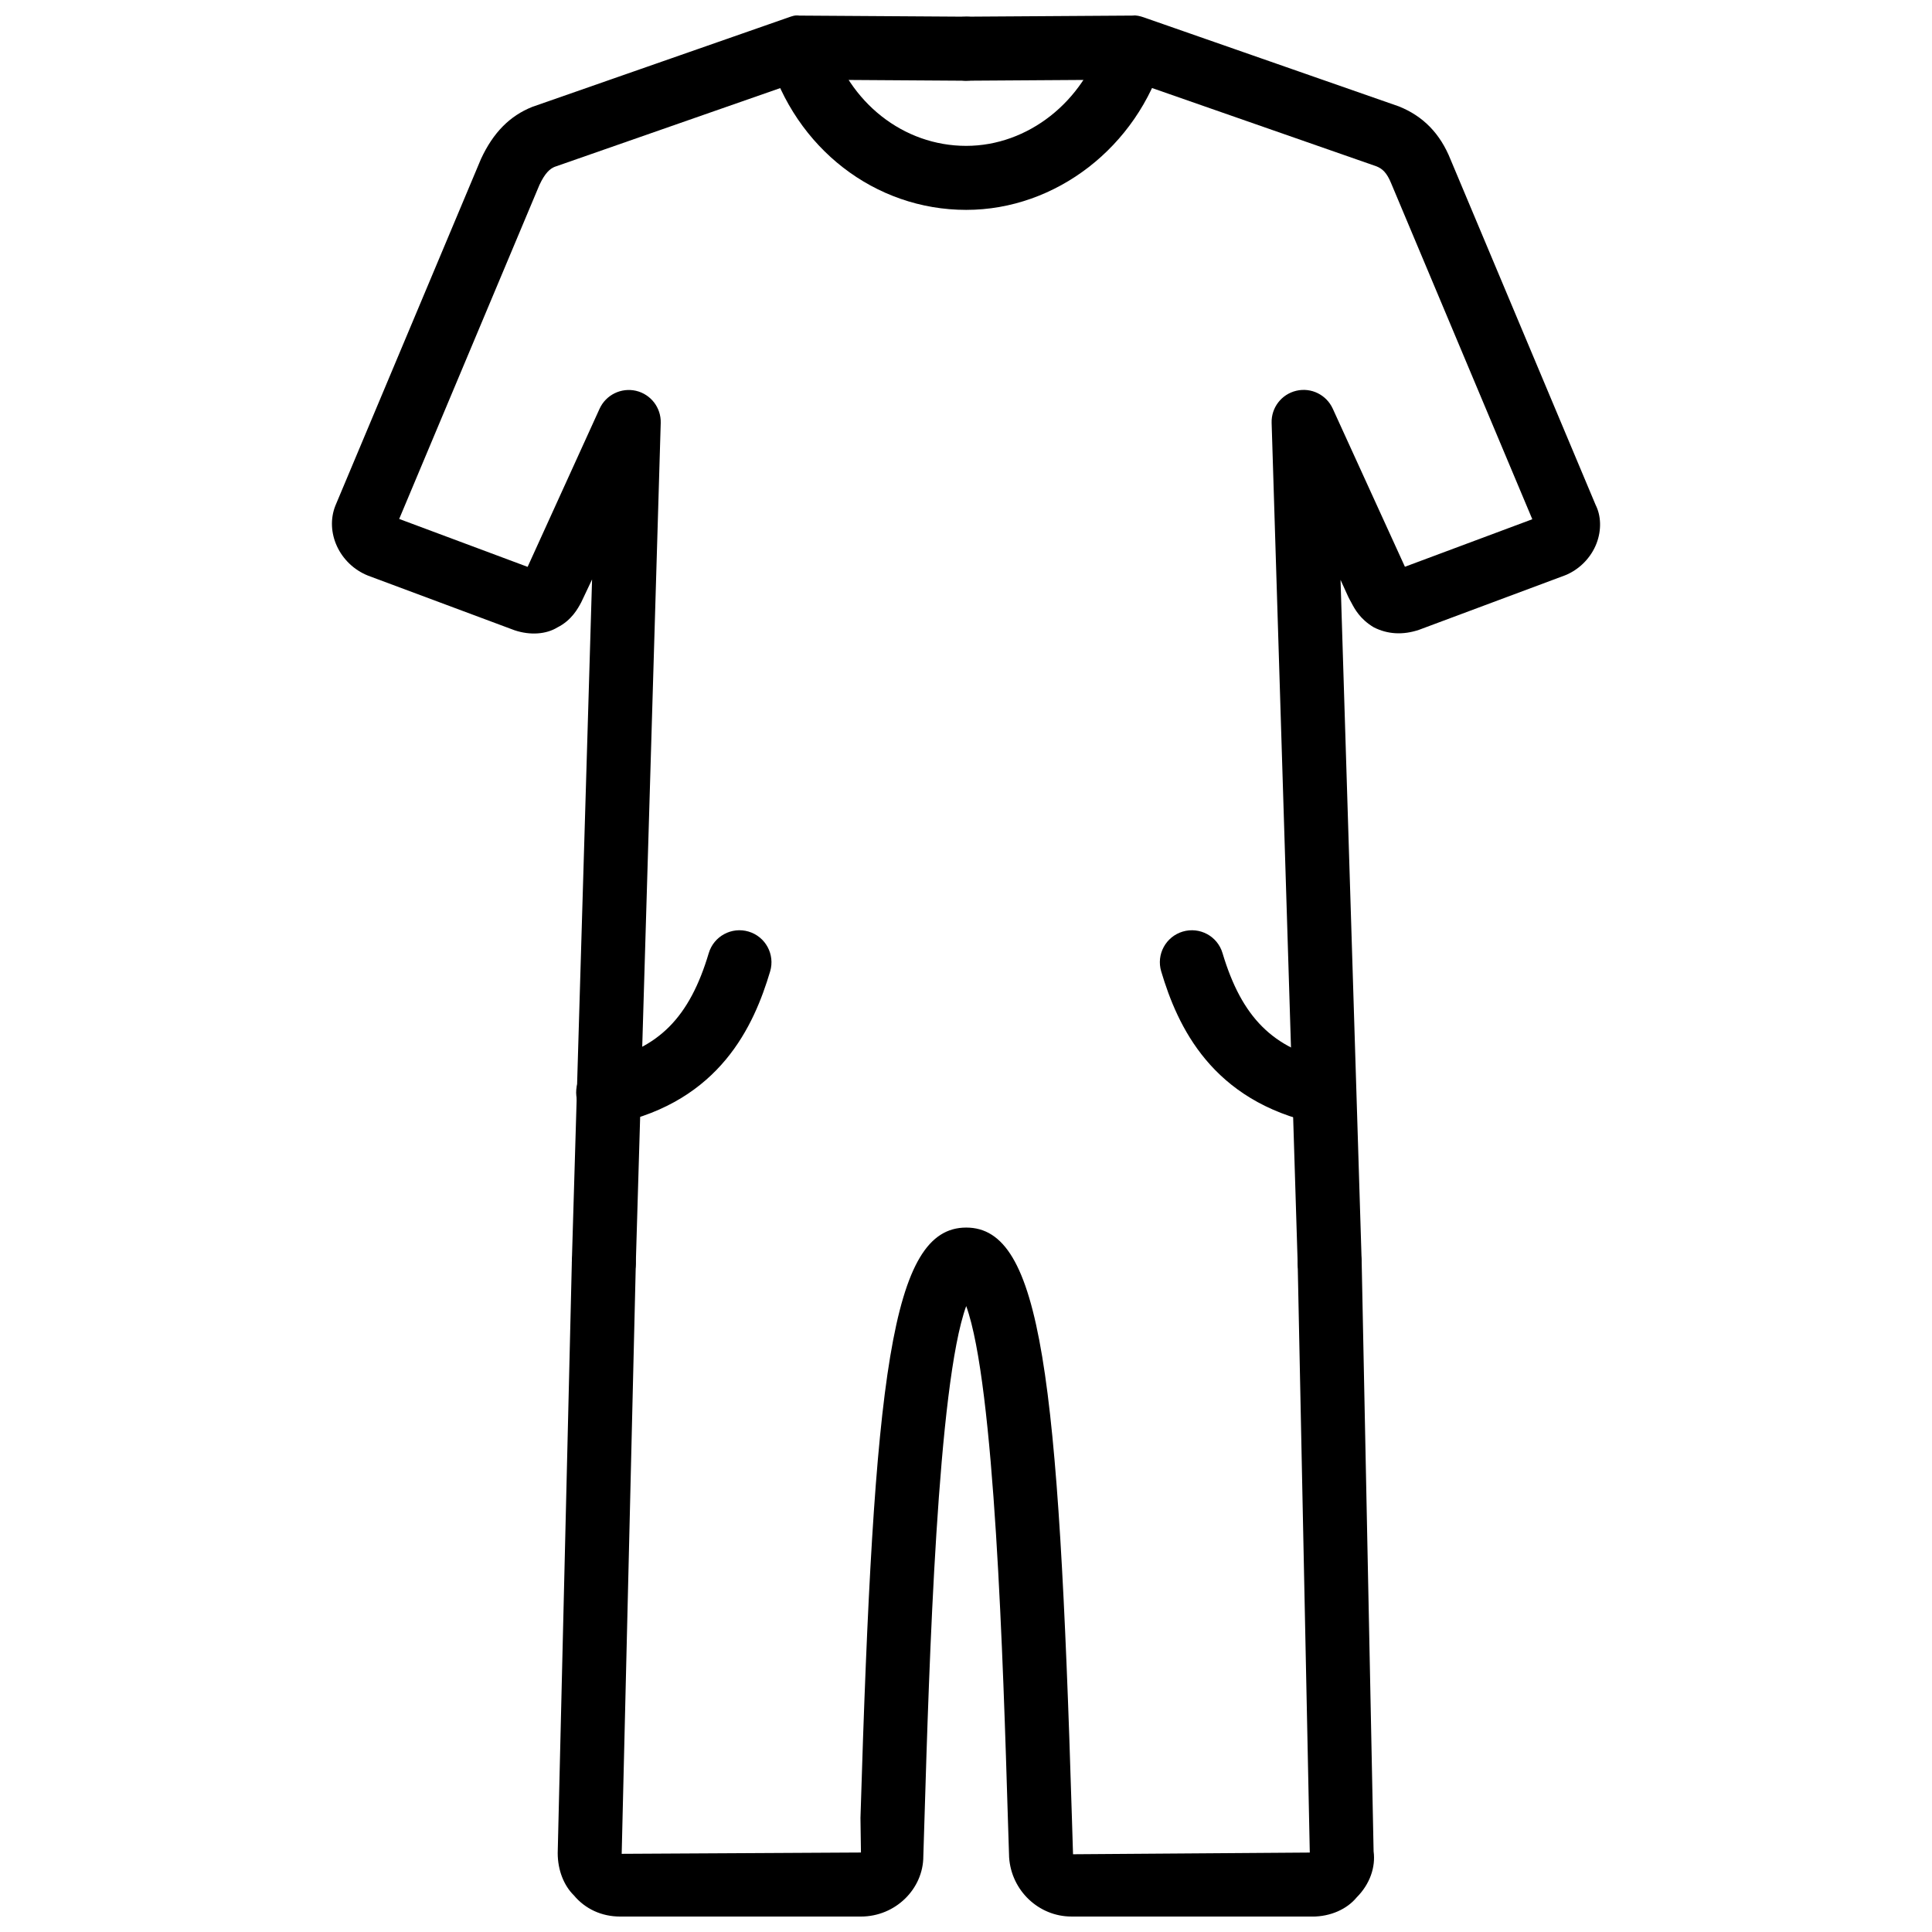
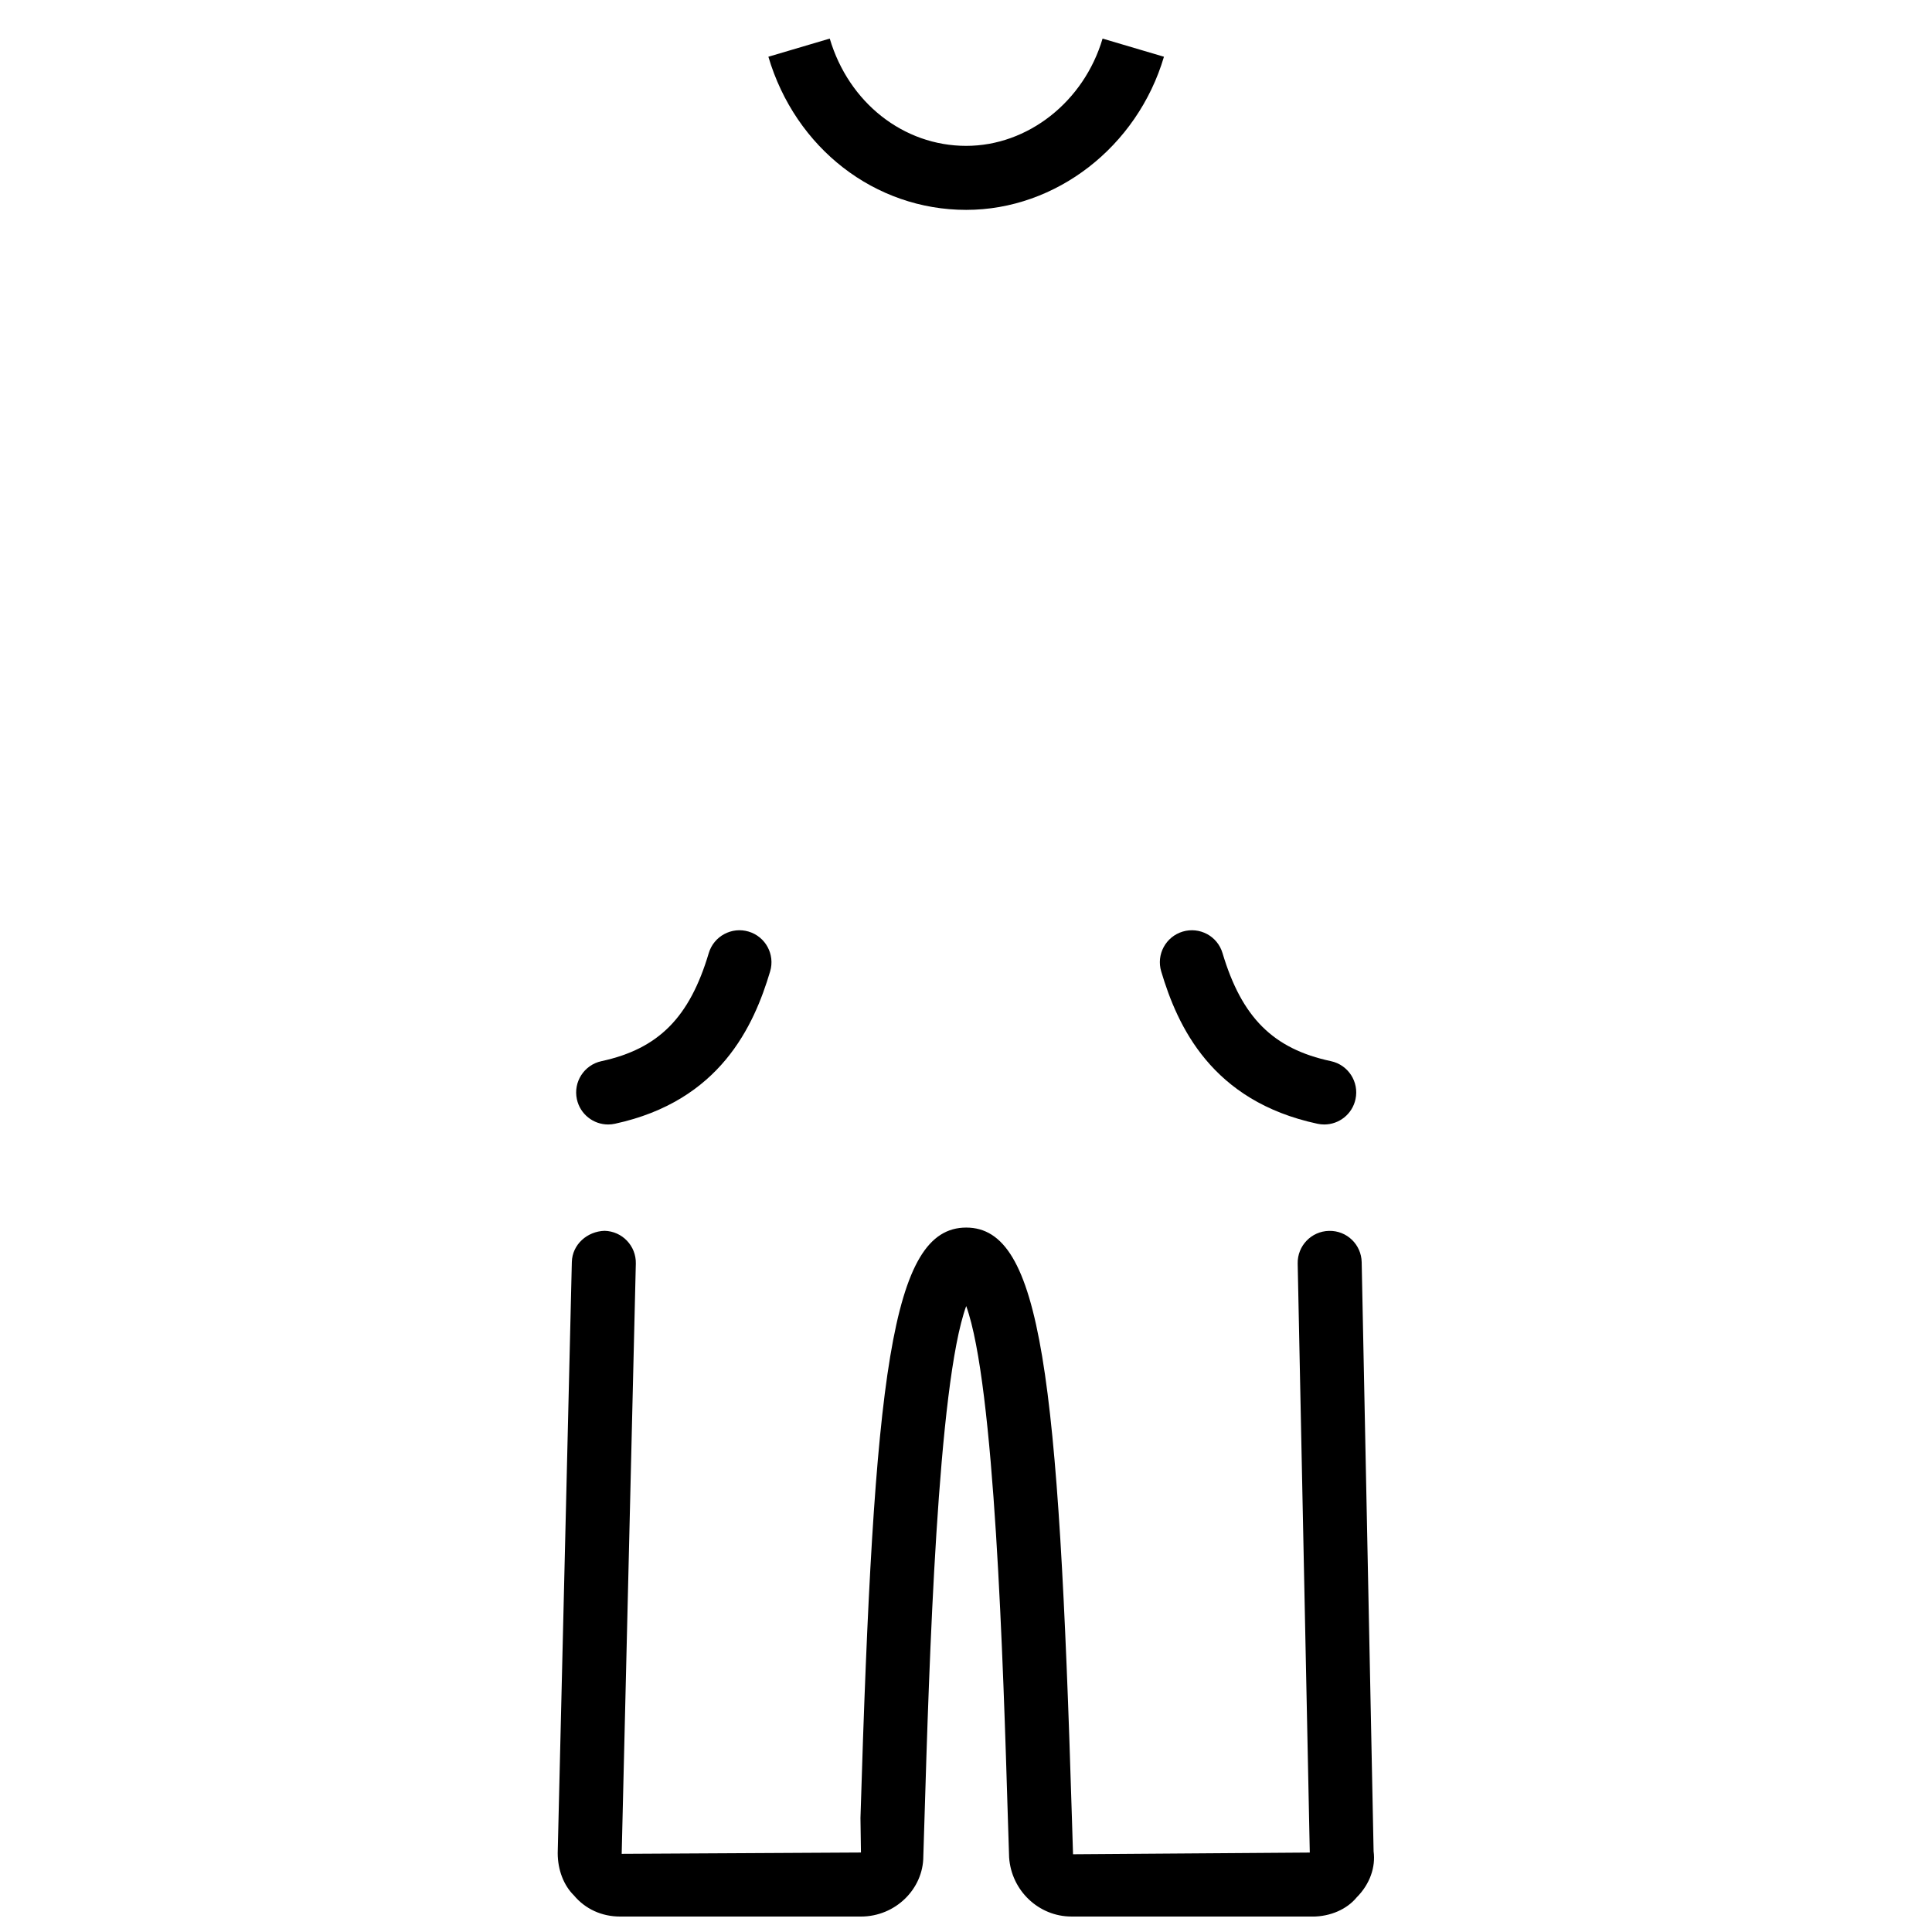
<svg xmlns="http://www.w3.org/2000/svg" width="800px" height="800px" version="1.1" viewBox="144 144 512 512">
  <defs>
    <clipPath id="c">
      <path d="m291 469h218v182.9h-218z" />
    </clipPath>
    <clipPath id="b">
-       <path d="m231 148.09h178v339.91h-178z" />
-     </clipPath>
+       </clipPath>
    <clipPath id="a">
-       <path d="m391 148.09h178v339.91h-178z" />
+       <path d="m391 148.09h178v339.91h-178" />
    </clipPath>
  </defs>
  <g clip-path="url(#c)">
    <path d="m491.77 651.9h-63.832c-8.676 0-15.93-6.891-16.512-15.688l-0.316-9.93c-1.258-41.484-3.496-115.33-11.055-136.16-7.578 20.828-9.816 94.68-11.066 136.17l-0.297 9.625c0 8.695-7.418 15.988-16.531 15.988h-63.832c-4.875 0-9.223-2-12.262-5.633-2.613-2.574-4.269-6.637-4.269-11.195l3.746-156.62c0.109-4.68 4.109-8.148 8.676-8.277 4.684 0.113 8.391 3.996 8.281 8.684l-3.746 156.42 63.406-0.348-0.129-9.156c3.555-117.39 8.102-156.46 28.023-156.46 19.91 0 24.457 39.066 28.012 156.46l0.297 9.617 62.742-0.449-3.207-156.1c-0.098-4.684 3.625-8.559 8.312-8.652 4.707-0.109 8.559 3.617 8.648 8.305l3.16 156.13c0.566 4.156-0.973 8.684-4.496 12.207-2.531 3.078-6.879 5.078-11.754 5.078z" />
  </g>
  <g clip-path="url(#b)">
-     <path d="m304.02 487.14c-0.078 0-0.168-0.004-0.246-0.004-4.684-0.141-8.371-4.047-8.23-8.73l5.359-180.85-2.871 6.062c-0.891 1.664-2.555 4.769-6.32 6.656-2.914 1.793-7.152 2.168-11.383 0.738l-38.789-14.461c-7.598-3.035-11.473-11.512-8.648-18.574l38.578-91.863c3.25-7.008 7.656-11.418 13.582-13.789l67.922-23.715c0.922-0.32 1.715-0.648 2.852-0.477l44.289 0.289c4.676 0.035 8.449 3.852 8.418 8.539-0.031 4.664-3.824 8.43-8.48 8.43h-0.059l-42.824-0.281-66.18 23.102c-1.188 0.484-2.516 1.555-4.023 4.773l-37.176 88.539 34.035 12.699 19.078-41.922c1.684-3.664 5.707-5.637 9.637-4.738 3.934 0.918 6.676 4.477 6.559 8.516l-6.606 222.84c-0.133 4.59-3.898 8.223-8.473 8.223z" />
-   </g>
+     </g>
  <path d="m400.05 199.62c-24.172 0-45.238-16.309-52.422-40.582l16.266-4.812c5.031 17.008 19.562 28.43 36.156 28.43 16.324 0 31.191-11.688 36.145-28.43l16.266 4.812c-7.07 23.891-28.629 40.582-52.41 40.582z" />
  <path d="m494.94 442c-0.586 0-1.18-0.059-1.781-0.188-28.121-6.004-37.117-25.918-41.426-40.375-1.348-4.488 1.207-9.211 5.695-10.555 4.527-1.336 9.223 1.215 10.551 5.699 5.102 17.078 13.422 25.375 28.727 28.637 4.578 0.977 7.5 5.484 6.519 10.062-0.848 3.992-4.371 6.719-8.285 6.719z" />
  <path d="m305.16 442c-3.902 0-7.418-2.715-8.281-6.691-0.992-4.578 1.922-9.094 6.5-10.086 15.125-3.269 23.367-11.566 28.449-28.637 1.336-4.488 6.062-7.043 10.559-5.707 4.488 1.336 7.043 6.062 5.707 10.551-4.309 14.449-13.254 34.348-41.129 40.375-0.605 0.133-1.211 0.195-1.805 0.195z" />
  <g clip-path="url(#a)">
-     <path d="m496.37 487.14c-4.559 0-8.332-3.629-8.469-8.223l-6.906-222.84c-0.129-4.035 2.613-7.602 6.547-8.523 3.953-0.926 7.965 1.07 9.648 4.738l19.129 41.906 33.758-12.594-37.363-88.926c-1.207-3.012-2.445-4-3.961-4.606l-65.824-22.965-42.812 0.281h-0.059c-4.656 0-8.449-3.766-8.48-8.43-0.031-4.684 3.746-8.504 8.418-8.539l44.277-0.289c0.734-0.141 1.93 0.152 2.852 0.477l67.566 23.582c6.508 2.594 11.004 7.281 13.711 14.062l38.465 91.582c1.426 2.809 1.594 6.598 0.238 10.152-1.445 3.797-4.566 6.973-8.352 8.484l-38.723 14.449c-4.258 1.426-8.293 1.18-11.945-0.66-3.676-2.18-5.102-4.914-5.965-6.551-0.16-0.273-0.684-1.238-0.812-1.527l-2.051-4.504 5.598 180.71c0.148 4.68-3.535 8.594-8.211 8.742-0.094 0-0.184 0.004-0.273 0.004z" />
-   </g>
+     </g>
</svg>